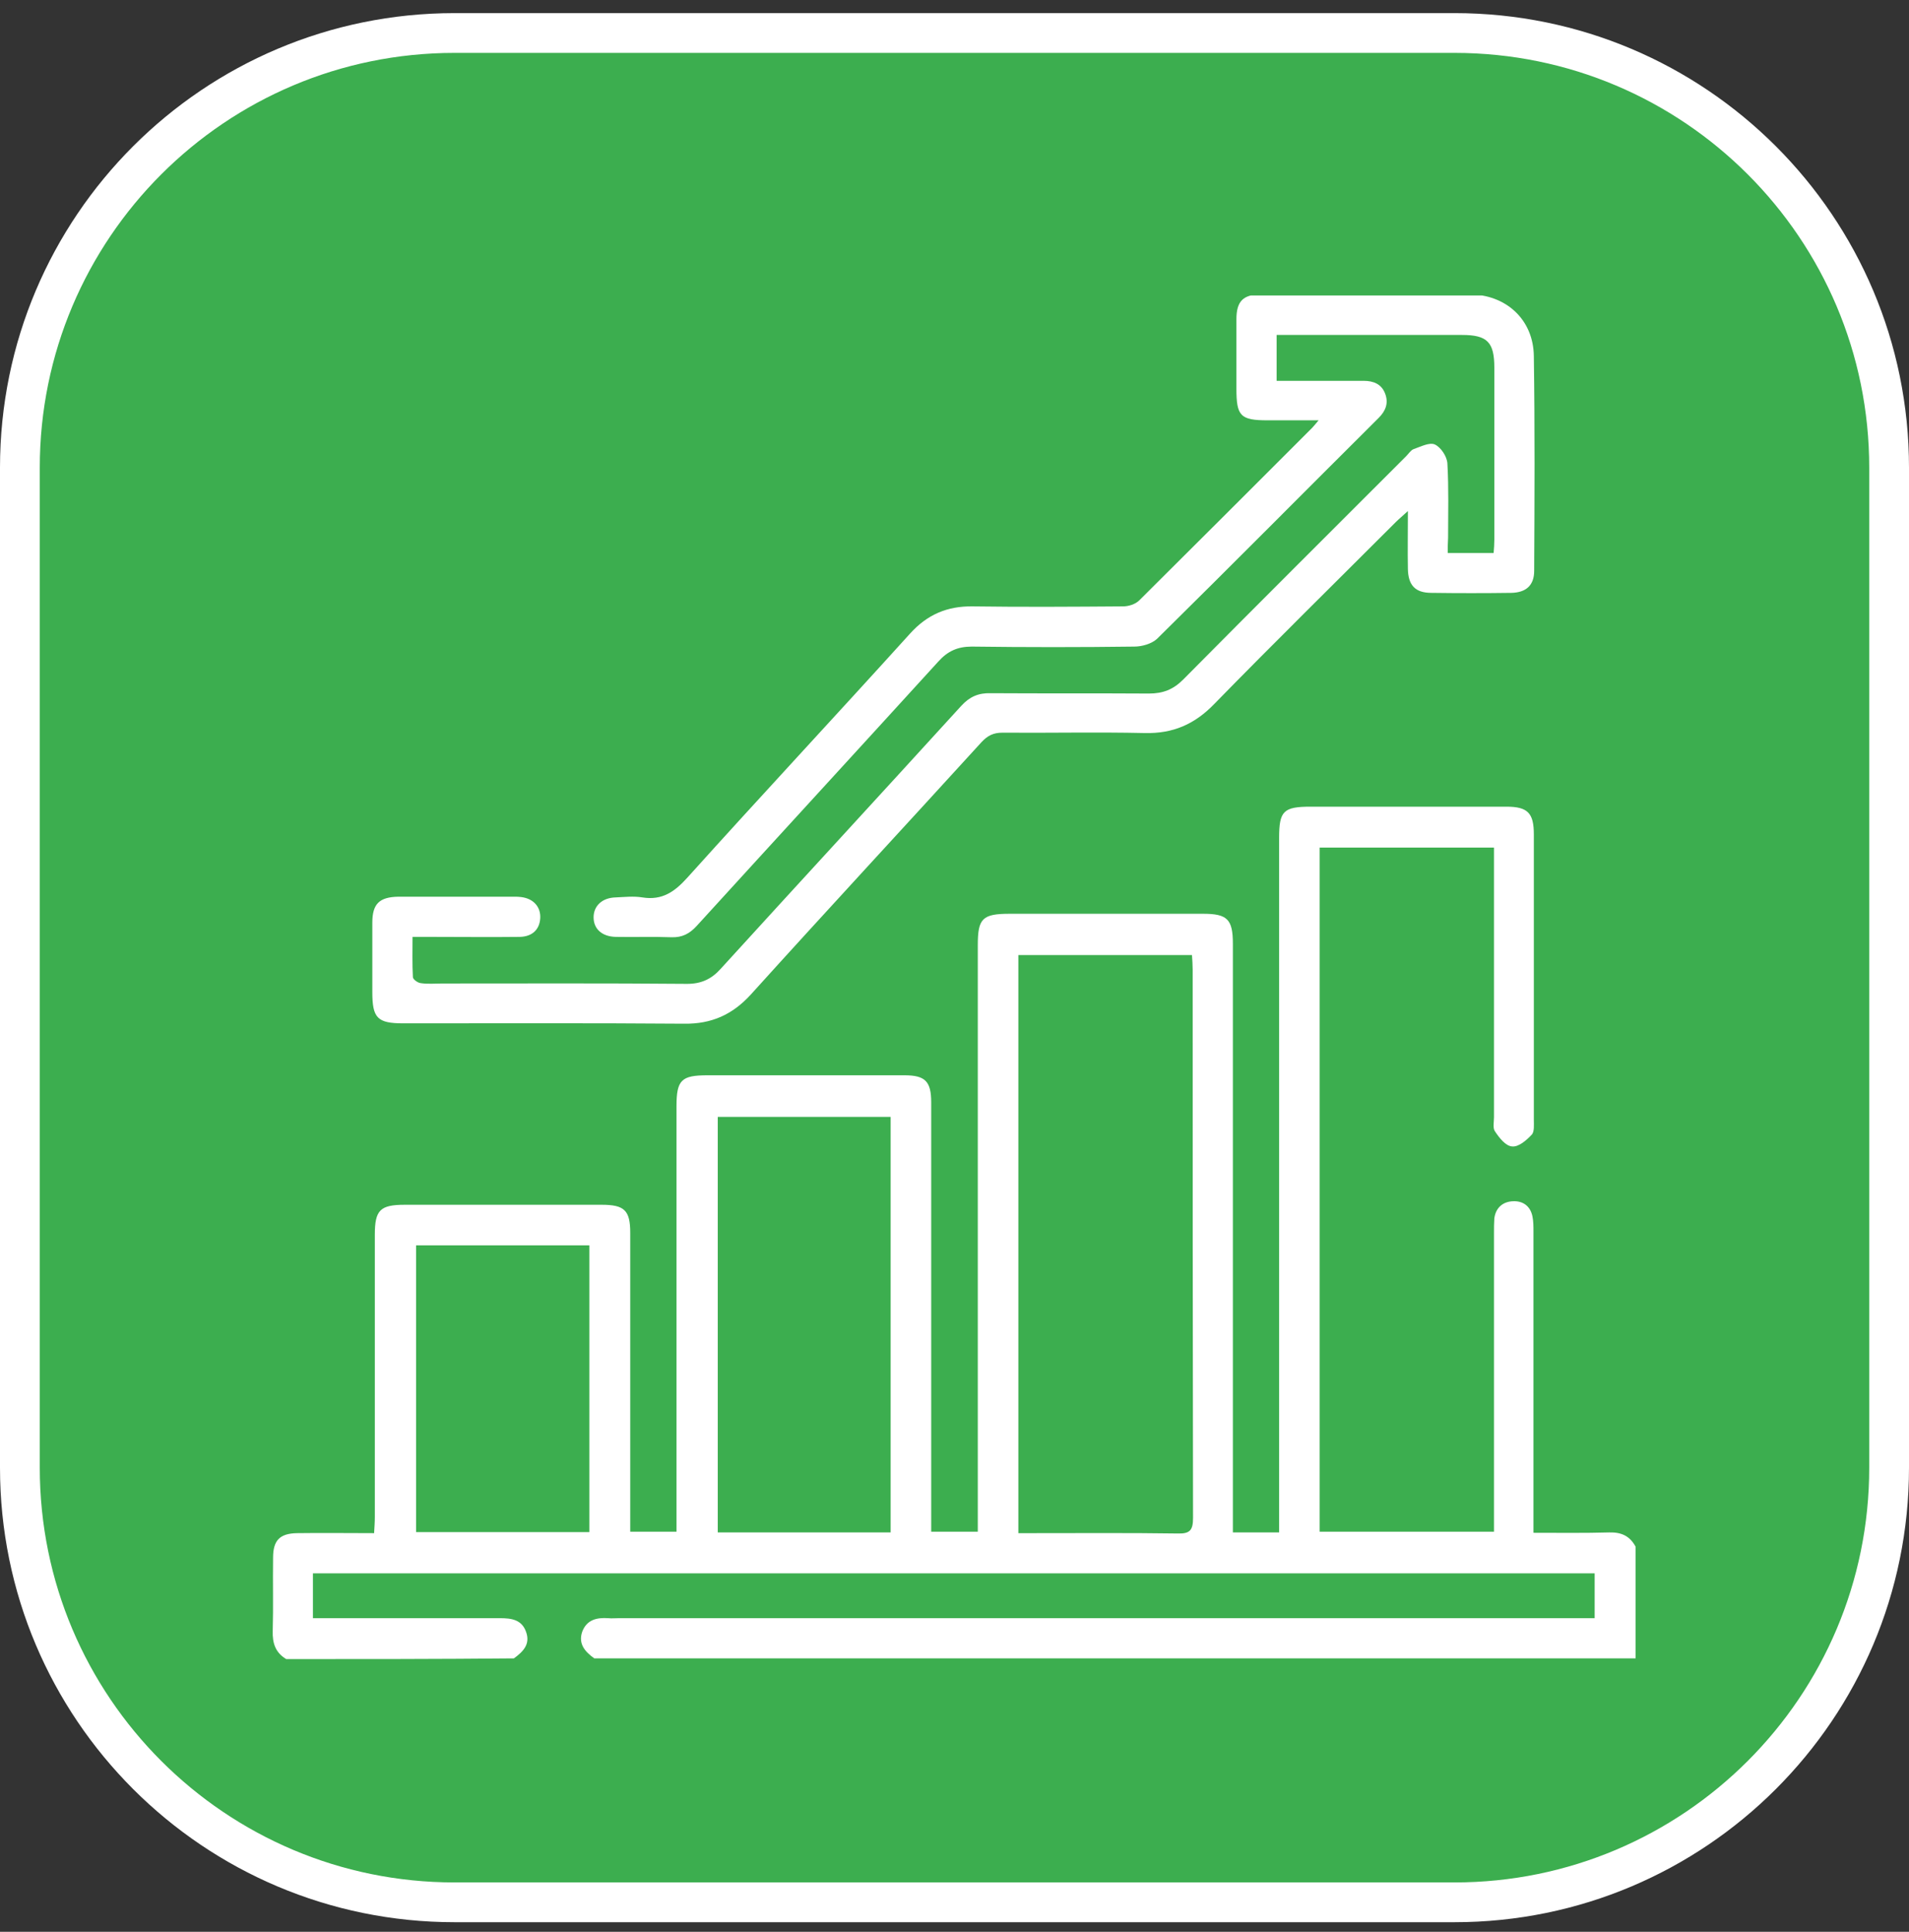
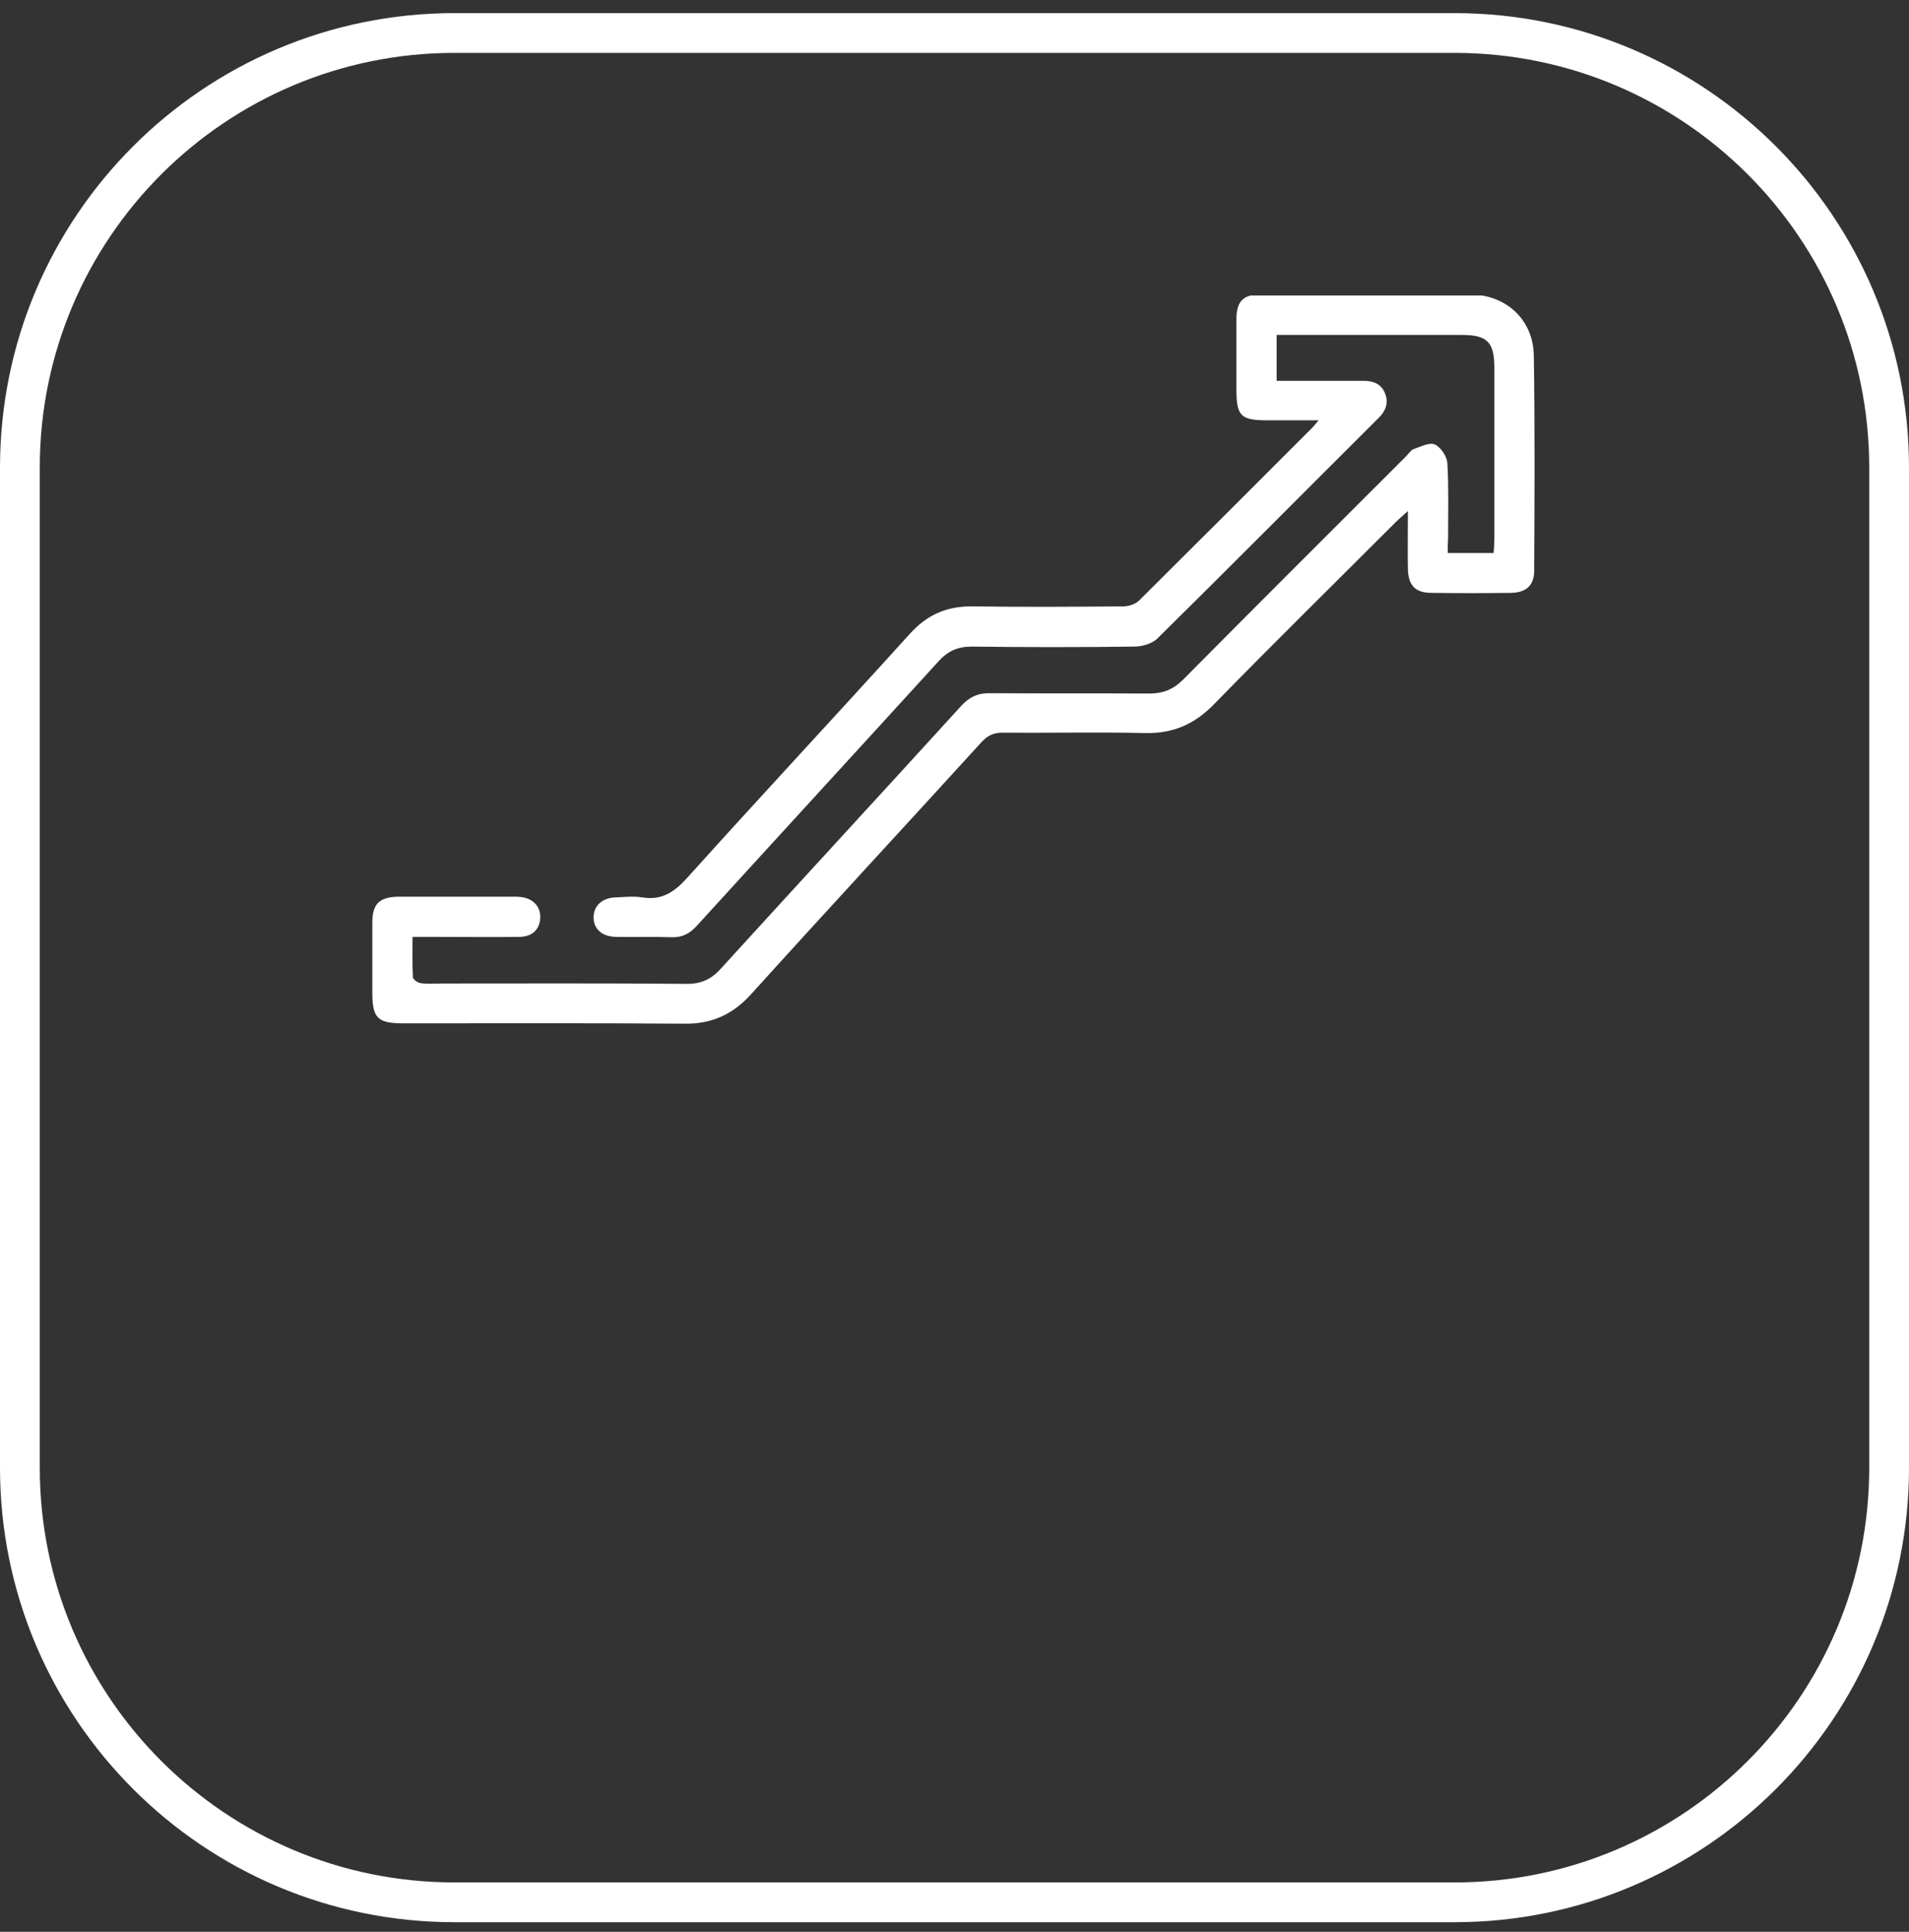
<svg xmlns="http://www.w3.org/2000/svg" width="84" height="85" viewBox="0 0 84 85" fill="none">
  <rect x="0" y="0" width="84" height="85" fill="#333333" stroke="none" />
  <g clip-path="url(#clip0_27_55)">
-     <path d="M64 1.452H20C9.438 1.452 0.875 10.015 0.875 20.577V64.577C0.875 75.14 9.438 83.702 20 83.702H64C74.562 83.702 83.125 75.14 83.125 64.577V20.577C83.125 10.015 74.562 1.452 64 1.452Z" fill="#3cae4f" />
    <path d="M64 1.452H20C9.438 1.452 0.875 10.015 0.875 20.577V64.577C0.875 75.14 9.438 83.702 20 83.702H64C74.562 83.702 83.125 75.14 83.125 64.577V20.577C83.125 10.015 74.562 1.452 64 1.452Z" stroke="white" stroke-width="1.75" />
    <g clip-path="url(#clip1_27_55)">
-       <path d="M12.595 73C12.125 72.718 11.984 72.311 12 71.763C12.031 70.683 12 69.619 12.016 68.539C12.016 67.772 12.313 67.474 13.064 67.459C14.176 67.443 15.287 67.459 16.461 67.459C16.477 67.192 16.493 66.973 16.493 66.739C16.493 62.606 16.493 58.458 16.493 54.325C16.493 53.245 16.727 53.01 17.808 53.01C20.703 53.01 23.584 53.01 26.48 53.01C27.481 53.01 27.732 53.261 27.732 54.247C27.732 58.38 27.732 62.528 27.732 66.66C27.732 66.895 27.732 67.13 27.732 67.396C28.405 67.396 29.047 67.396 29.767 67.396C29.767 67.146 29.767 66.911 29.767 66.66C29.767 60.665 29.767 54.67 29.767 48.674C29.767 47.516 29.986 47.313 31.129 47.313C34.025 47.313 36.905 47.313 39.801 47.313C40.709 47.313 40.975 47.579 40.975 48.502C40.975 54.56 40.975 60.602 40.975 66.66C40.975 66.895 40.975 67.114 40.975 67.396C41.663 67.396 42.29 67.396 43.025 67.396C43.025 67.146 43.025 66.895 43.025 66.66C43.025 58.301 43.025 49.942 43.025 41.583C43.025 40.409 43.229 40.206 44.434 40.206C47.267 40.206 50.101 40.206 52.934 40.206C53.998 40.206 54.249 40.441 54.249 41.521C54.249 49.895 54.249 58.27 54.249 66.66C54.249 66.911 54.249 67.161 54.249 67.427C54.953 67.427 55.564 67.427 56.284 67.427C56.284 67.177 56.284 66.926 56.284 66.692C56.284 56.752 56.284 46.812 56.284 36.872C56.284 35.682 56.472 35.494 57.677 35.494C60.542 35.494 63.422 35.494 66.287 35.494C67.226 35.494 67.492 35.776 67.492 36.715C67.492 40.895 67.492 45.074 67.492 49.254C67.492 49.488 67.523 49.801 67.398 49.927C67.163 50.177 66.819 50.475 66.537 50.443C66.255 50.428 65.973 50.068 65.786 49.786C65.676 49.645 65.739 49.363 65.739 49.16C65.739 45.45 65.739 41.74 65.739 38.03C65.739 37.795 65.739 37.56 65.739 37.294C63.171 37.294 60.651 37.294 58.068 37.294C58.068 47.297 58.068 57.331 58.068 67.396C60.589 67.396 63.109 67.396 65.739 67.396C65.739 67.177 65.739 66.958 65.739 66.723C65.739 62.559 65.739 58.411 65.739 54.247C65.739 54.028 65.739 53.809 65.754 53.605C65.817 53.136 66.13 52.87 66.584 52.854C67.022 52.838 67.335 53.073 67.429 53.511C67.476 53.73 67.476 53.981 67.476 54.216C67.476 58.38 67.476 62.528 67.476 66.692C67.476 66.926 67.476 67.146 67.476 67.443C68.635 67.443 69.73 67.459 70.81 67.427C71.343 67.412 71.718 67.584 71.969 68.053C71.969 69.697 71.969 71.341 71.969 72.969C56.691 72.969 41.429 72.969 26.151 72.969C25.759 72.687 25.431 72.343 25.619 71.795C25.822 71.263 26.26 71.168 26.761 71.2C26.918 71.216 27.074 71.2 27.231 71.2C41.288 71.2 55.345 71.2 69.417 71.2C69.668 71.2 69.918 71.2 70.168 71.2C70.168 70.495 70.168 69.869 70.168 69.228C51.337 69.228 32.553 69.228 13.769 69.228C13.769 69.901 13.769 70.542 13.769 71.2C16.54 71.2 19.279 71.2 22.003 71.2C22.503 71.2 22.957 71.263 23.145 71.795C23.349 72.343 23.02 72.671 22.613 72.969C19.31 73 15.96 73 12.595 73ZM44.81 67.459C45.06 67.459 45.248 67.459 45.436 67.459C47.565 67.459 49.694 67.443 51.823 67.474C52.37 67.49 52.496 67.318 52.496 66.786C52.48 58.74 52.48 50.694 52.48 42.663C52.48 42.46 52.464 42.241 52.449 42.022C49.866 42.022 47.346 42.022 44.81 42.022C44.81 50.49 44.81 58.928 44.81 67.459ZM39.19 49.144C36.607 49.144 34.087 49.144 31.583 49.144C31.583 55.265 31.583 61.338 31.583 67.427C34.15 67.427 36.654 67.427 39.19 67.427C39.19 61.307 39.19 55.233 39.19 49.144ZM18.308 54.795C18.308 59.037 18.308 63.217 18.308 67.412C20.876 67.412 23.396 67.412 25.932 67.412C25.932 63.185 25.932 59.006 25.932 54.795C23.38 54.795 20.876 54.795 18.308 54.795Z" fill="white" />
      <path d="M63.704 24.333C64.408 24.333 65.05 24.333 65.723 24.333C65.739 24.13 65.754 23.942 65.754 23.738C65.754 21.218 65.754 18.698 65.754 16.178C65.754 15.051 65.441 14.738 64.33 14.738C61.81 14.738 59.289 14.738 56.769 14.738C56.581 14.738 56.393 14.738 56.174 14.738C56.174 15.426 56.174 16.037 56.174 16.757C56.706 16.757 57.254 16.757 57.787 16.757C58.522 16.757 59.274 16.757 60.009 16.757C60.432 16.757 60.792 16.898 60.949 17.32C61.105 17.727 60.98 18.072 60.667 18.385C57.411 21.625 54.186 24.881 50.915 28.106C50.68 28.325 50.257 28.45 49.913 28.45C47.533 28.481 45.154 28.481 42.759 28.45C42.133 28.45 41.695 28.654 41.288 29.108C37.75 32.99 34.197 36.856 30.659 40.738C30.346 41.082 30.017 41.255 29.548 41.239C28.734 41.208 27.904 41.239 27.09 41.223C26.495 41.208 26.119 40.879 26.119 40.362C26.119 39.861 26.495 39.501 27.09 39.486C27.481 39.47 27.873 39.423 28.264 39.486C29.141 39.627 29.689 39.235 30.252 38.609C33.492 35.009 36.795 31.471 40.051 27.871C40.803 27.041 41.679 26.666 42.791 26.681C44.998 26.712 47.205 26.697 49.412 26.681C49.662 26.681 49.96 26.587 50.132 26.415C52.668 23.895 55.188 21.375 57.724 18.839C57.787 18.776 57.849 18.698 58.021 18.494C57.192 18.494 56.487 18.494 55.783 18.494C54.578 18.494 54.405 18.306 54.405 17.101C54.405 16.084 54.405 15.066 54.405 14.049C54.405 13.251 54.703 12.953 55.501 12.953C58.554 12.953 61.59 12.953 64.643 12.953C66.255 12.953 67.476 14.049 67.492 15.677C67.539 18.823 67.523 21.97 67.507 25.116C67.507 25.758 67.147 26.071 66.506 26.086C65.332 26.102 64.158 26.102 62.984 26.086C62.279 26.086 61.966 25.758 61.95 25.038C61.935 24.239 61.95 23.441 61.95 22.486C61.716 22.705 61.559 22.83 61.418 22.971C58.757 25.632 56.065 28.278 53.435 30.97C52.574 31.863 51.619 32.285 50.367 32.254C48.285 32.207 46.187 32.254 44.105 32.238C43.714 32.238 43.464 32.363 43.197 32.645C39.816 36.355 36.404 40.034 33.038 43.759C32.224 44.651 31.301 45.058 30.111 45.043C25.994 45.011 21.877 45.027 17.745 45.027C16.602 45.027 16.383 44.792 16.383 43.65C16.383 42.632 16.383 41.615 16.383 40.597C16.383 39.767 16.696 39.47 17.526 39.455C19.232 39.455 20.922 39.455 22.629 39.455C22.723 39.455 22.832 39.455 22.926 39.47C23.474 39.533 23.803 39.908 23.771 40.409C23.74 40.895 23.427 41.208 22.879 41.223C21.564 41.239 20.265 41.223 18.95 41.223C18.715 41.223 18.481 41.223 18.152 41.223C18.152 41.834 18.136 42.413 18.168 42.992C18.168 43.086 18.371 43.243 18.512 43.258C18.825 43.305 19.138 43.274 19.451 43.274C23.051 43.274 26.636 43.258 30.236 43.29C30.847 43.29 31.301 43.086 31.708 42.632C35.23 38.766 38.783 34.915 42.305 31.049C42.665 30.657 43.057 30.485 43.589 30.501C45.906 30.516 48.238 30.501 50.555 30.516C51.165 30.516 51.619 30.344 52.057 29.906C55.313 26.619 58.601 23.347 61.872 20.075C61.982 19.966 62.076 19.809 62.201 19.762C62.514 19.653 62.905 19.449 63.14 19.559C63.406 19.684 63.672 20.091 63.688 20.389C63.751 21.484 63.719 22.58 63.719 23.66C63.704 23.895 63.704 24.098 63.704 24.333Z" fill="white" />
    </g>
  </g>
  <defs>
    <clipPath id="clip0_27_55">
      <rect width="84" height="85" fill="white" />
    </clipPath>
    <clipPath id="clip1_27_55">
      <rect width="60" height="60" fill="white" transform="translate(12 13)" />
    </clipPath>
  </defs>
</svg>